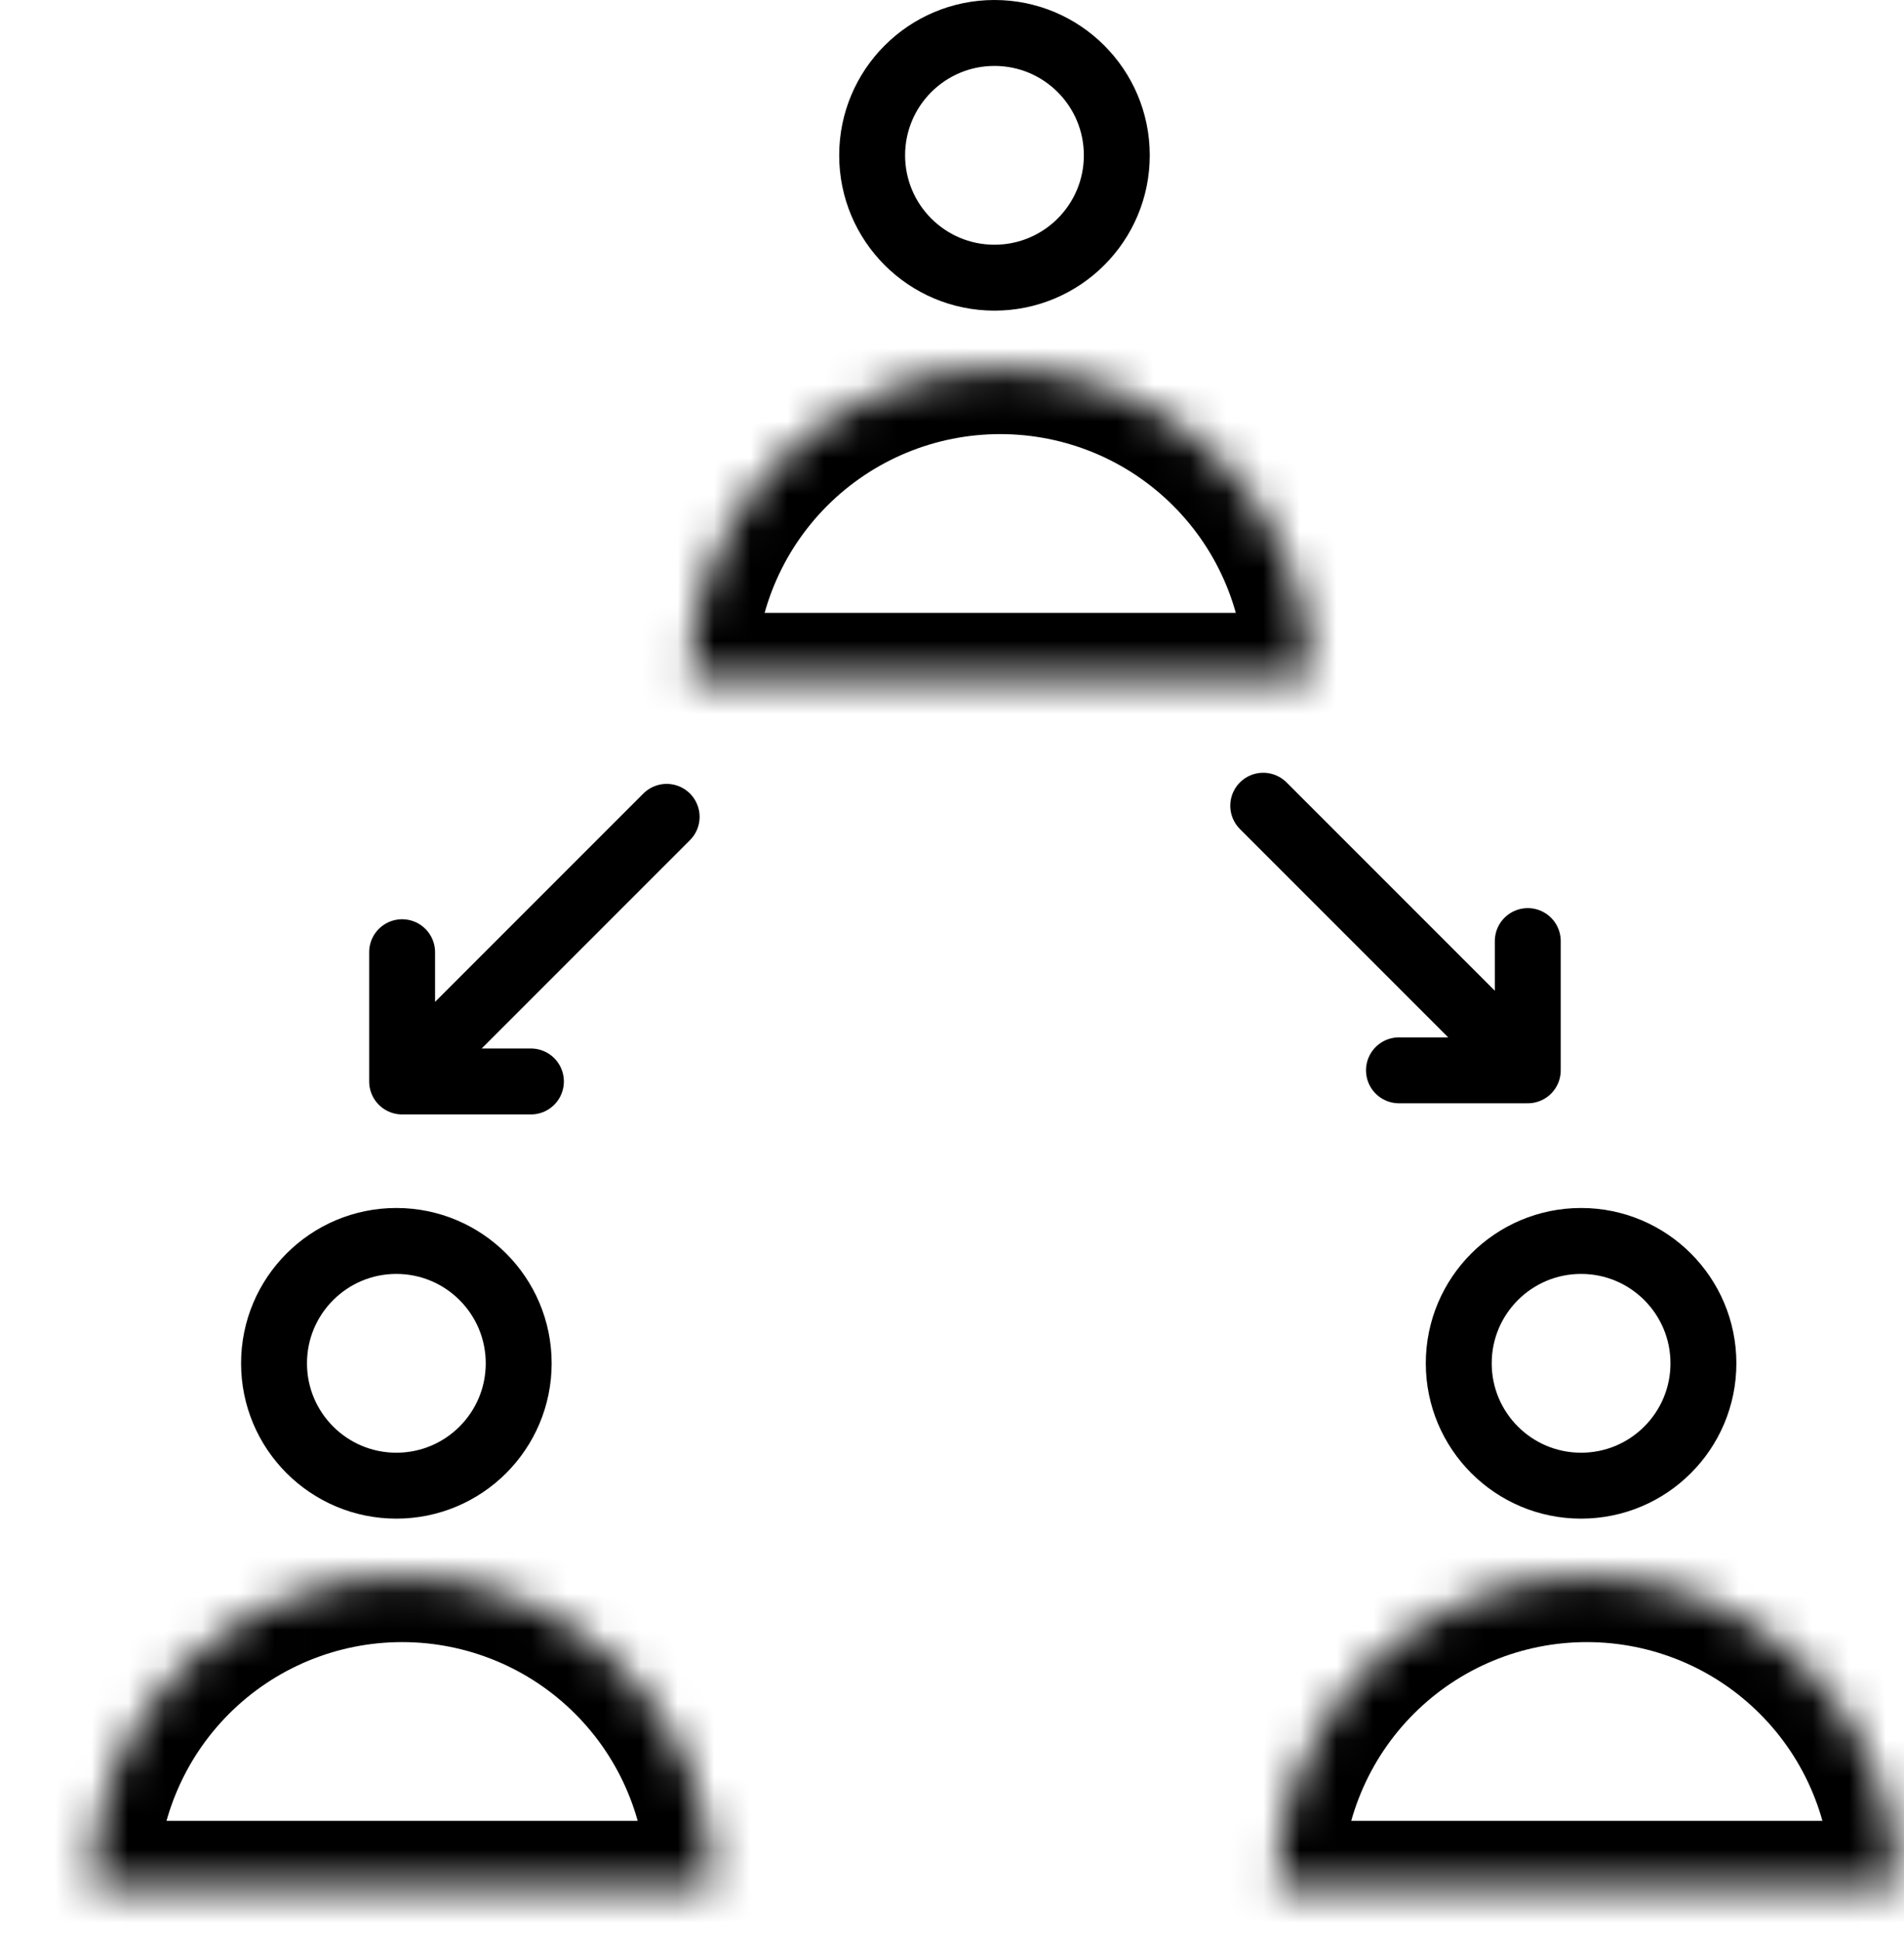
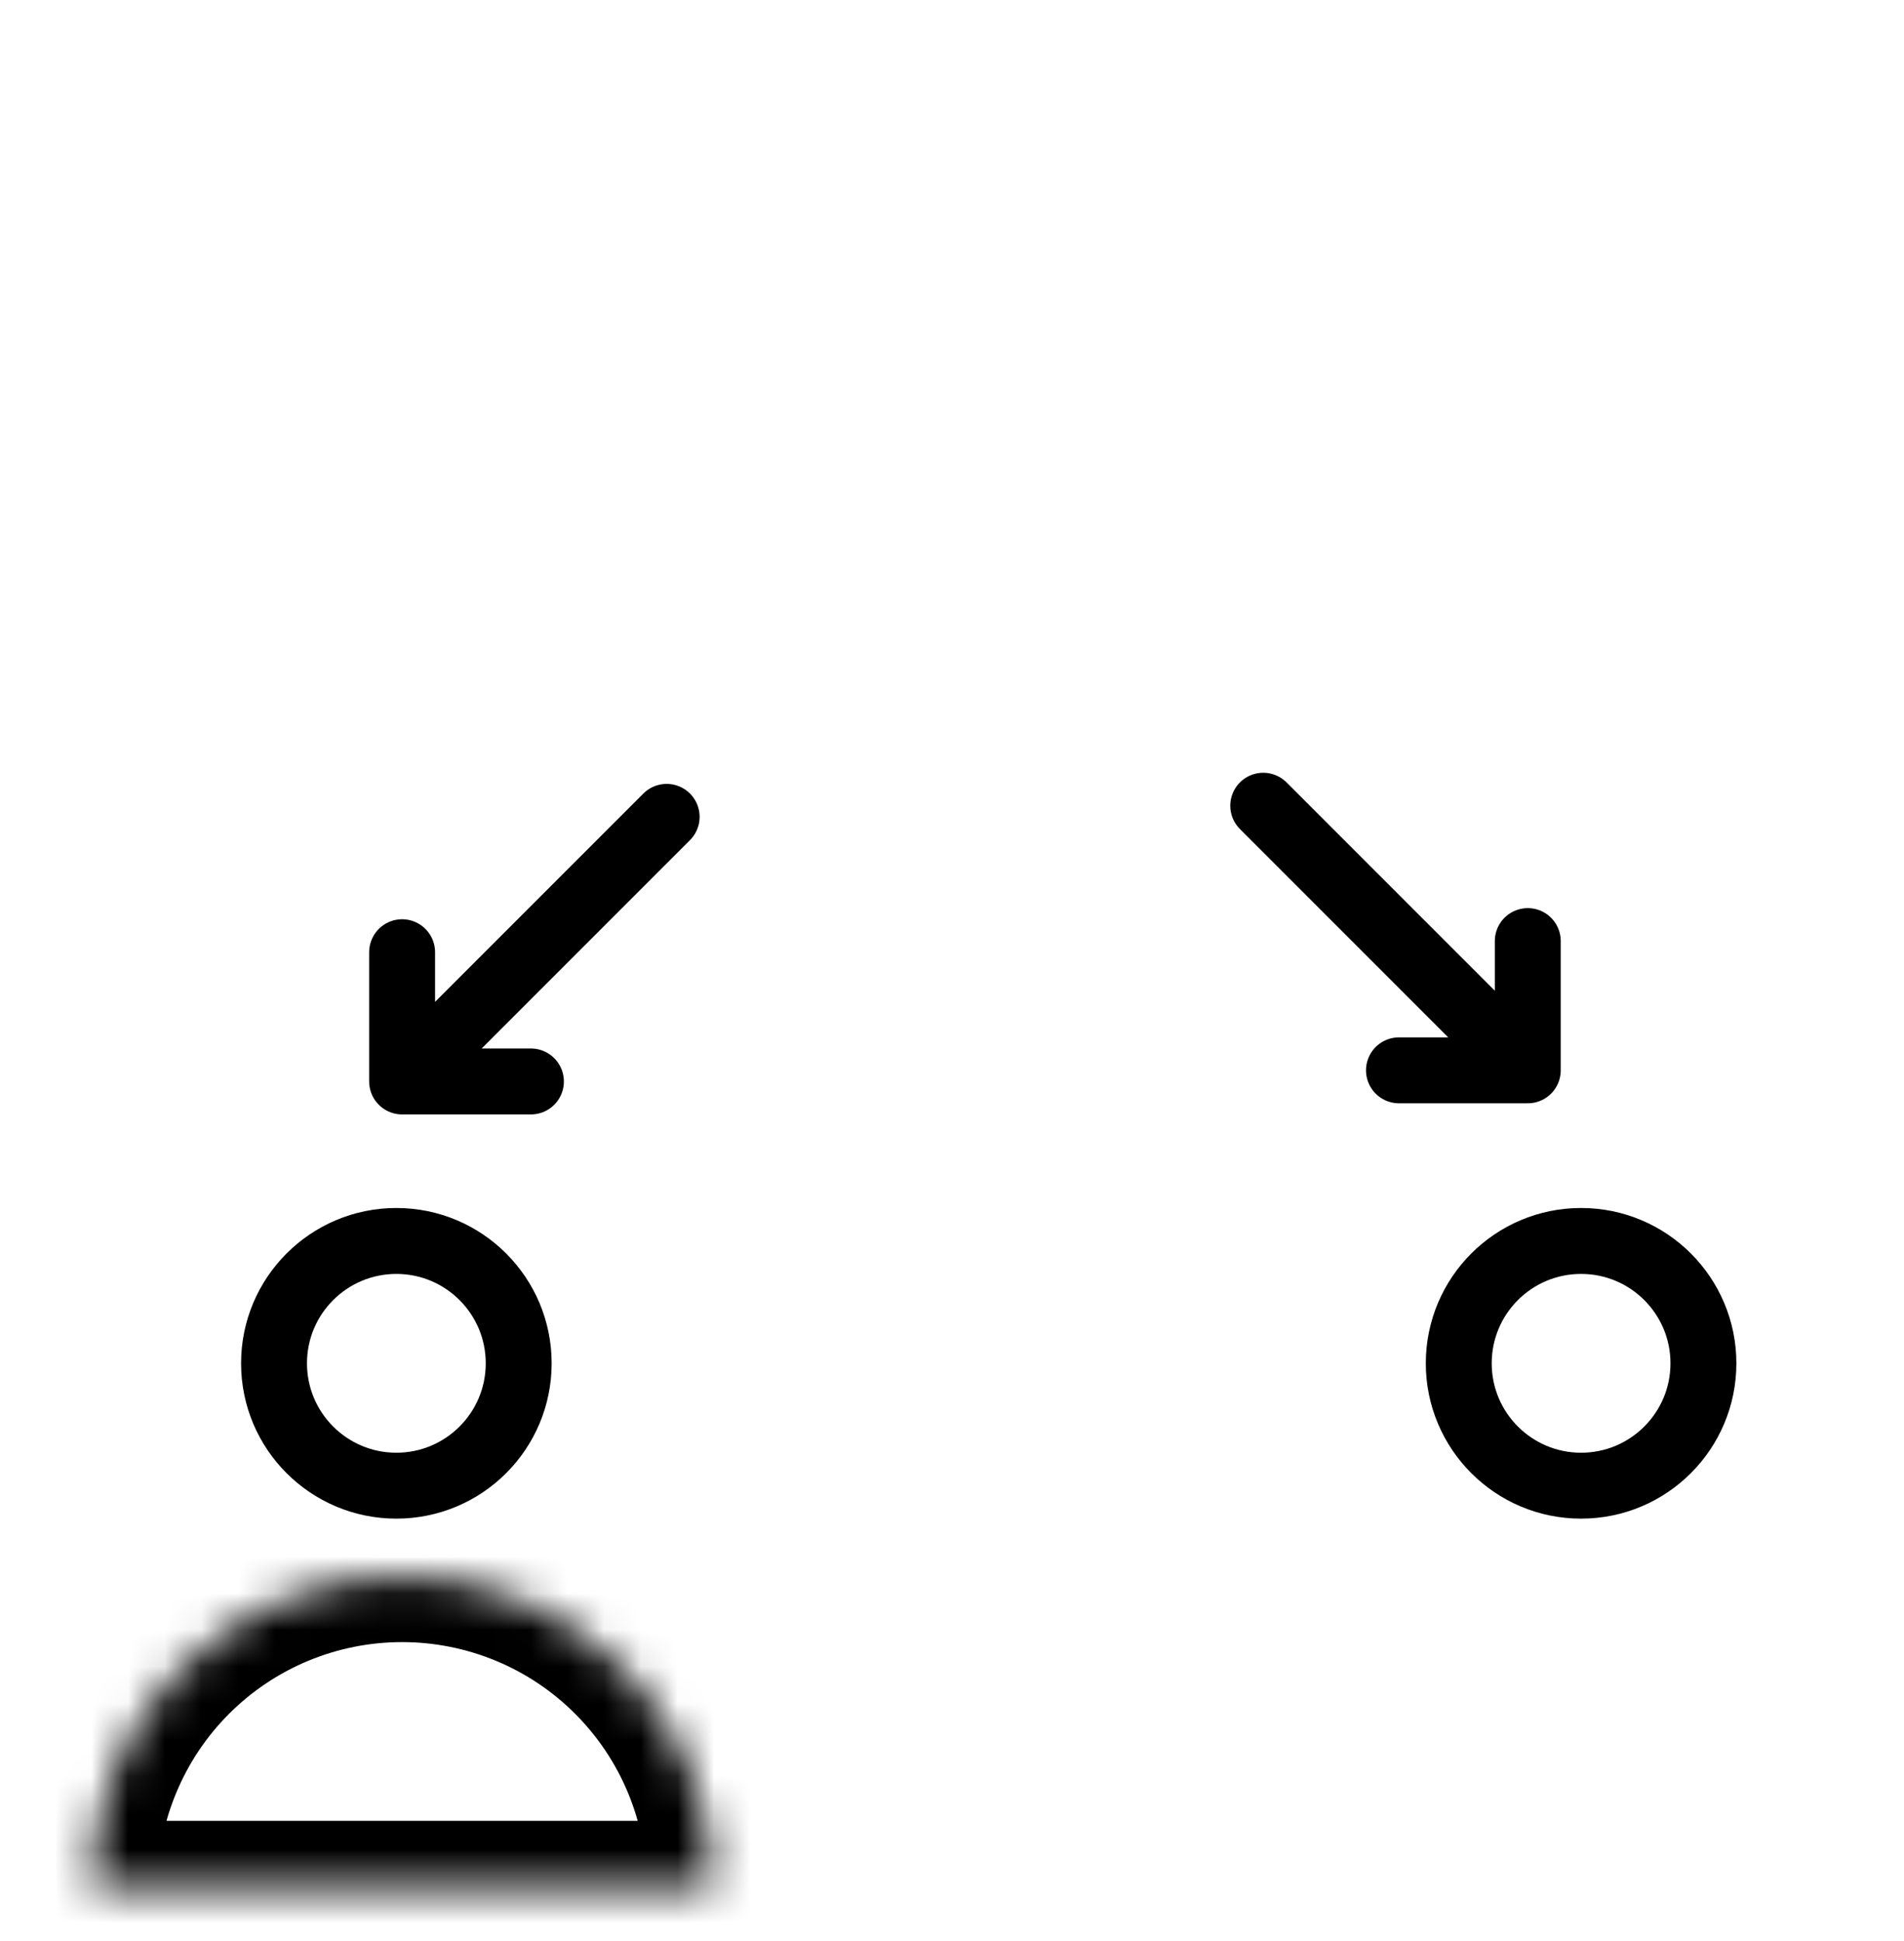
<svg xmlns="http://www.w3.org/2000/svg" width="52" height="53" viewBox="0 0 52 53" fill="none">
  <circle cx="43.181" cy="37.225" r="3.341" stroke="black" stroke-width="1.8" />
  <circle cx="10.825" cy="37.225" r="3.341" stroke="black" stroke-width="1.8" />
-   <circle cx="27.16" cy="4.241" r="3.341" stroke="black" stroke-width="1.8" />
  <mask id="path-4-inside-1_196_2690" fill="white">
-     <path d="M51.819 51.518C51.819 50.404 51.6 49.301 51.174 48.273C50.748 47.243 50.123 46.308 49.335 45.521C48.548 44.733 47.613 44.108 46.584 43.682C45.554 43.256 44.452 43.037 43.338 43.037C42.224 43.037 41.121 43.256 40.092 43.682C39.063 44.108 38.128 44.733 37.34 45.521C36.553 46.308 35.928 47.243 35.502 48.273C35.075 49.301 34.856 50.404 34.856 51.518L43.338 51.518H51.819Z" />
+     <path d="M51.819 51.518C51.819 50.404 51.6 49.301 51.174 48.273C50.748 47.243 50.123 46.308 49.335 45.521C48.548 44.733 47.613 44.108 46.584 43.682C45.554 43.256 44.452 43.037 43.338 43.037C42.224 43.037 41.121 43.256 40.092 43.682C39.063 44.108 38.128 44.733 37.34 45.521C36.553 46.308 35.928 47.243 35.502 48.273C35.075 49.301 34.856 50.404 34.856 51.518L43.338 51.518Z" />
  </mask>
-   <path d="M51.819 51.518C51.819 50.404 51.6 49.301 51.174 48.273C50.748 47.243 50.123 46.308 49.335 45.521C48.548 44.733 47.613 44.108 46.584 43.682C45.554 43.256 44.452 43.037 43.338 43.037C42.224 43.037 41.121 43.256 40.092 43.682C39.063 44.108 38.128 44.733 37.34 45.521C36.553 46.308 35.928 47.243 35.502 48.273C35.075 49.301 34.856 50.404 34.856 51.518L43.338 51.518H51.819Z" stroke="black" stroke-width="3.6" mask="url(#path-4-inside-1_196_2690)" />
  <mask id="path-5-inside-2_196_2690" fill="white">
    <path d="M19.463 51.518C19.463 50.404 19.244 49.301 18.818 48.273C18.392 47.243 17.767 46.308 16.979 45.521C16.192 44.733 15.257 44.108 14.227 43.682C13.198 43.256 12.095 43.037 10.982 43.037C9.868 43.037 8.765 43.256 7.736 43.682C6.707 44.108 5.772 44.733 4.984 45.521C4.197 46.308 3.572 47.243 3.146 48.273C2.719 49.301 2.5 50.404 2.5 51.518L10.982 51.518H19.463Z" />
  </mask>
  <path d="M19.463 51.518C19.463 50.404 19.244 49.301 18.818 48.273C18.392 47.243 17.767 46.308 16.979 45.521C16.192 44.733 15.257 44.108 14.227 43.682C13.198 43.256 12.095 43.037 10.982 43.037C9.868 43.037 8.765 43.256 7.736 43.682C6.707 44.108 5.772 44.733 4.984 45.521C4.197 46.308 3.572 47.243 3.146 48.273C2.719 49.301 2.5 50.404 2.5 51.518L10.982 51.518H19.463Z" stroke="black" stroke-width="3.6" mask="url(#path-5-inside-2_196_2690)" />
  <mask id="path-6-inside-3_196_2690" fill="white">
-     <path d="M35.798 18.534C35.798 17.42 35.579 16.317 35.153 15.288C34.727 14.259 34.102 13.324 33.314 12.537C32.527 11.749 31.592 11.124 30.563 10.698C29.534 10.272 28.431 10.053 27.317 10.053C26.203 10.053 25.1 10.272 24.071 10.698C23.042 11.124 22.107 11.749 21.319 12.537C20.532 13.324 19.907 14.259 19.481 15.288C19.055 16.317 18.835 17.42 18.835 18.534L27.317 18.534H35.798Z" />
-   </mask>
+     </mask>
  <path d="M35.798 18.534C35.798 17.42 35.579 16.317 35.153 15.288C34.727 14.259 34.102 13.324 33.314 12.537C32.527 11.749 31.592 11.124 30.563 10.698C29.534 10.272 28.431 10.053 27.317 10.053C26.203 10.053 25.1 10.272 24.071 10.698C23.042 11.124 22.107 11.749 21.319 12.537C20.532 13.324 19.907 14.259 19.481 15.288C19.055 16.317 18.835 17.42 18.835 18.534L27.317 18.534H35.798Z" stroke="black" stroke-width="3.6" mask="url(#path-6-inside-3_196_2690)" />
  <path d="M10.982 29.529L18.207 22.304M10.982 29.529V26M10.982 29.529H14.5" stroke="black" stroke-width="1.8" stroke-linecap="round" />
  <path d="M41.725 29.225L34.5 22M41.725 29.225V25.696M41.725 29.225H38.207" stroke="black" stroke-width="1.8" stroke-linecap="round" />
</svg>